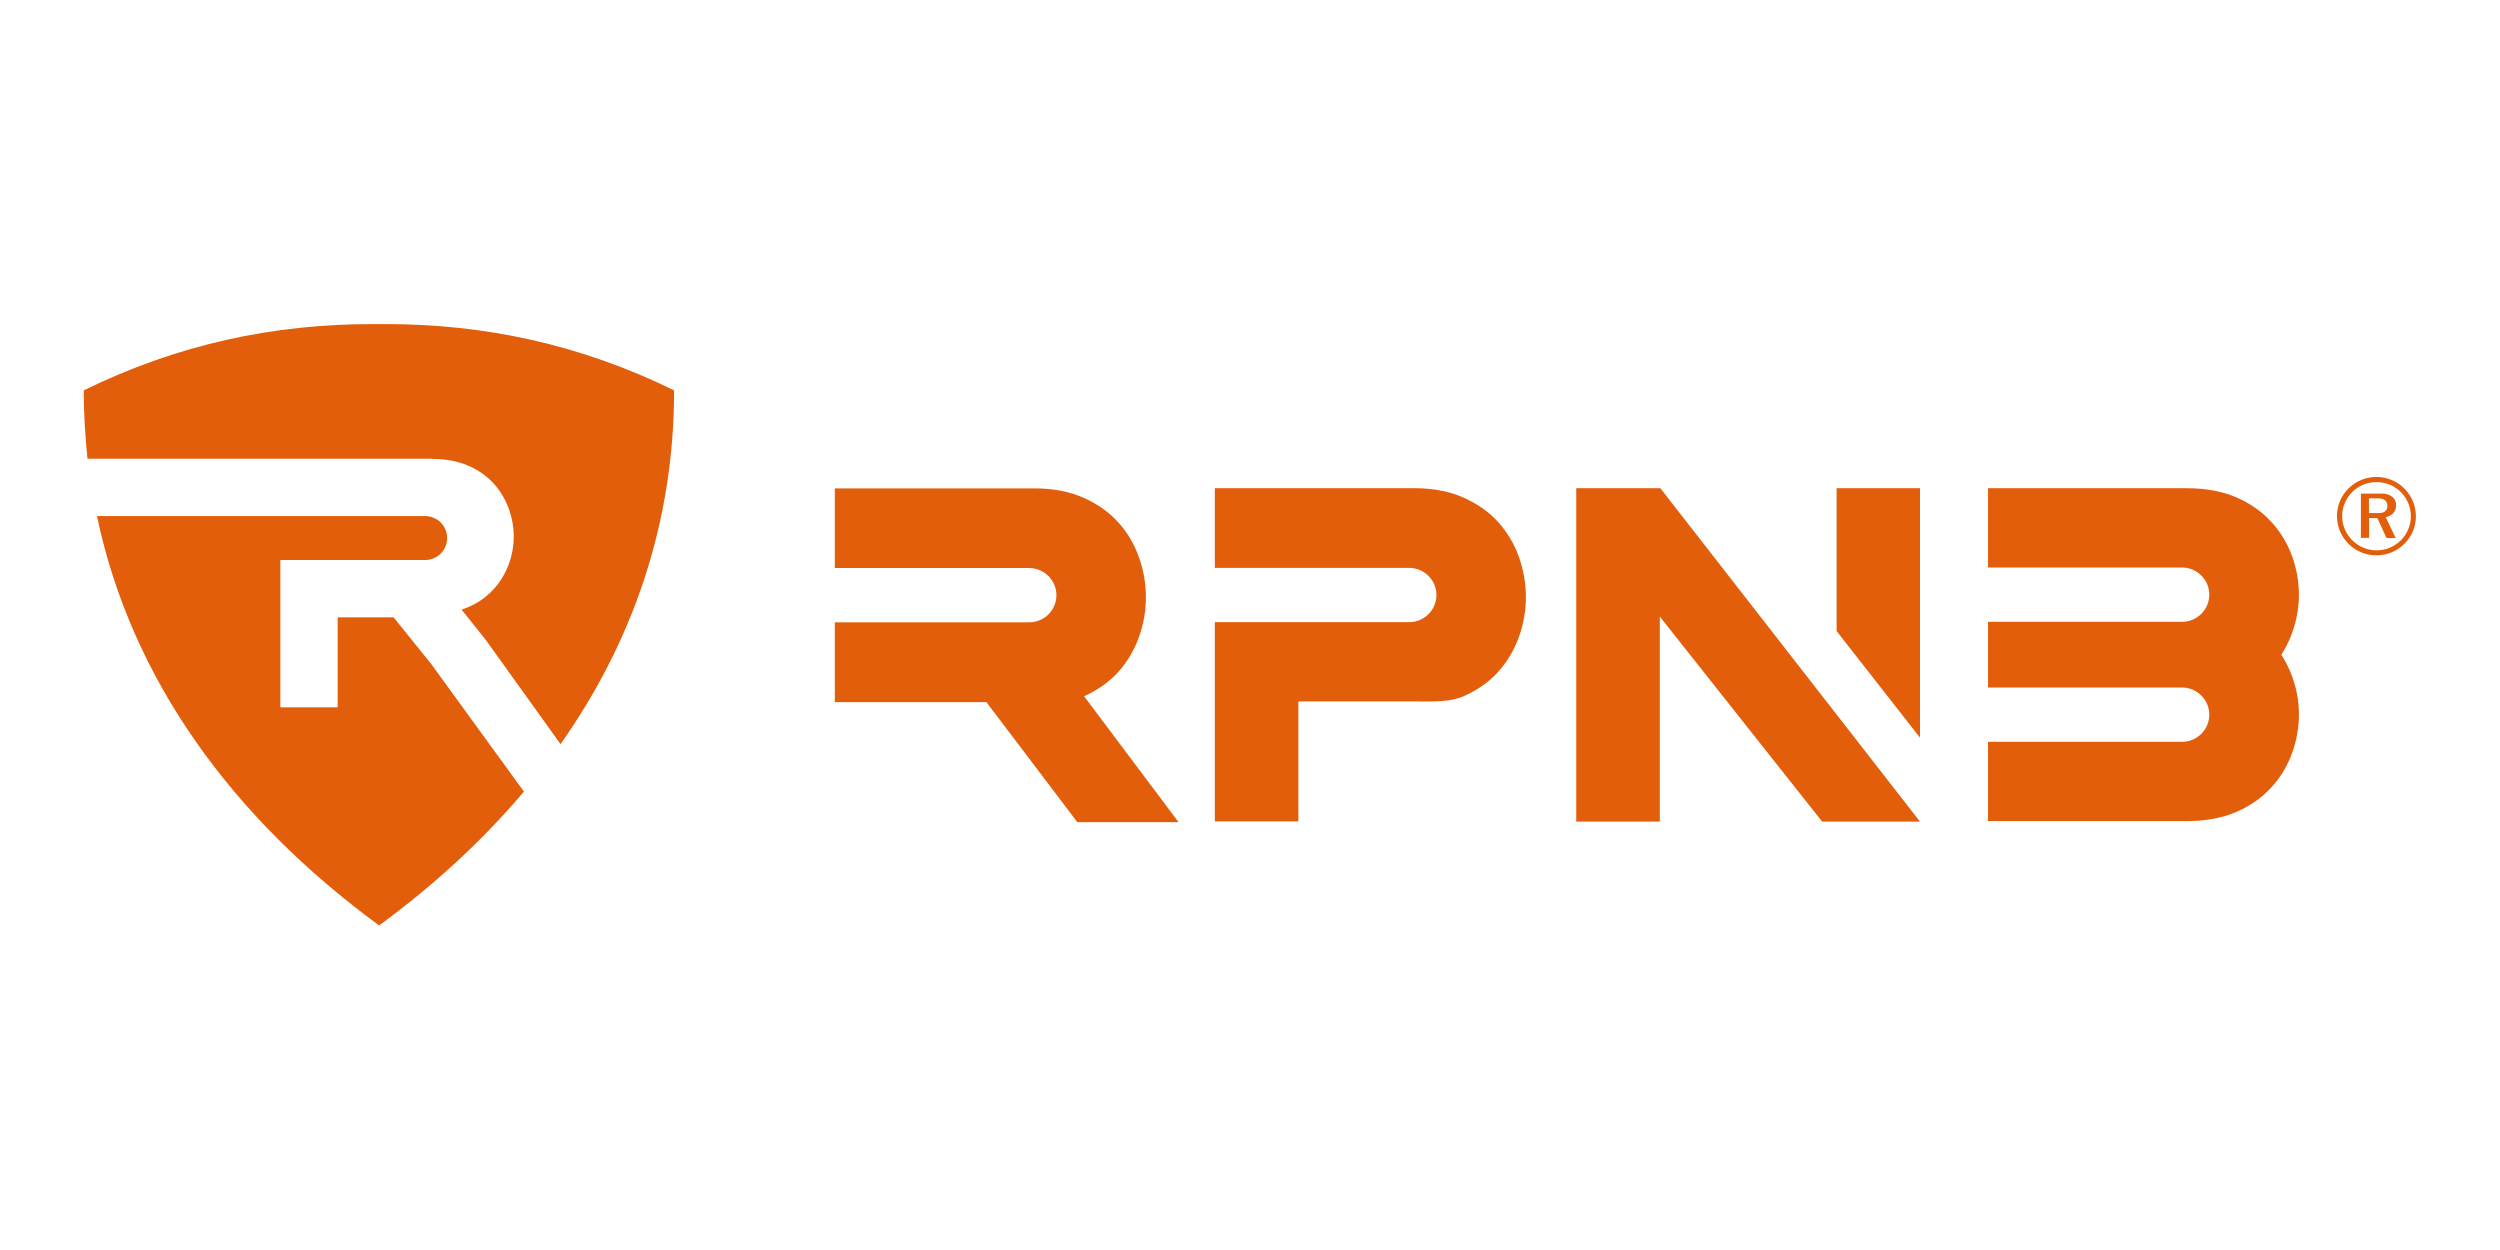
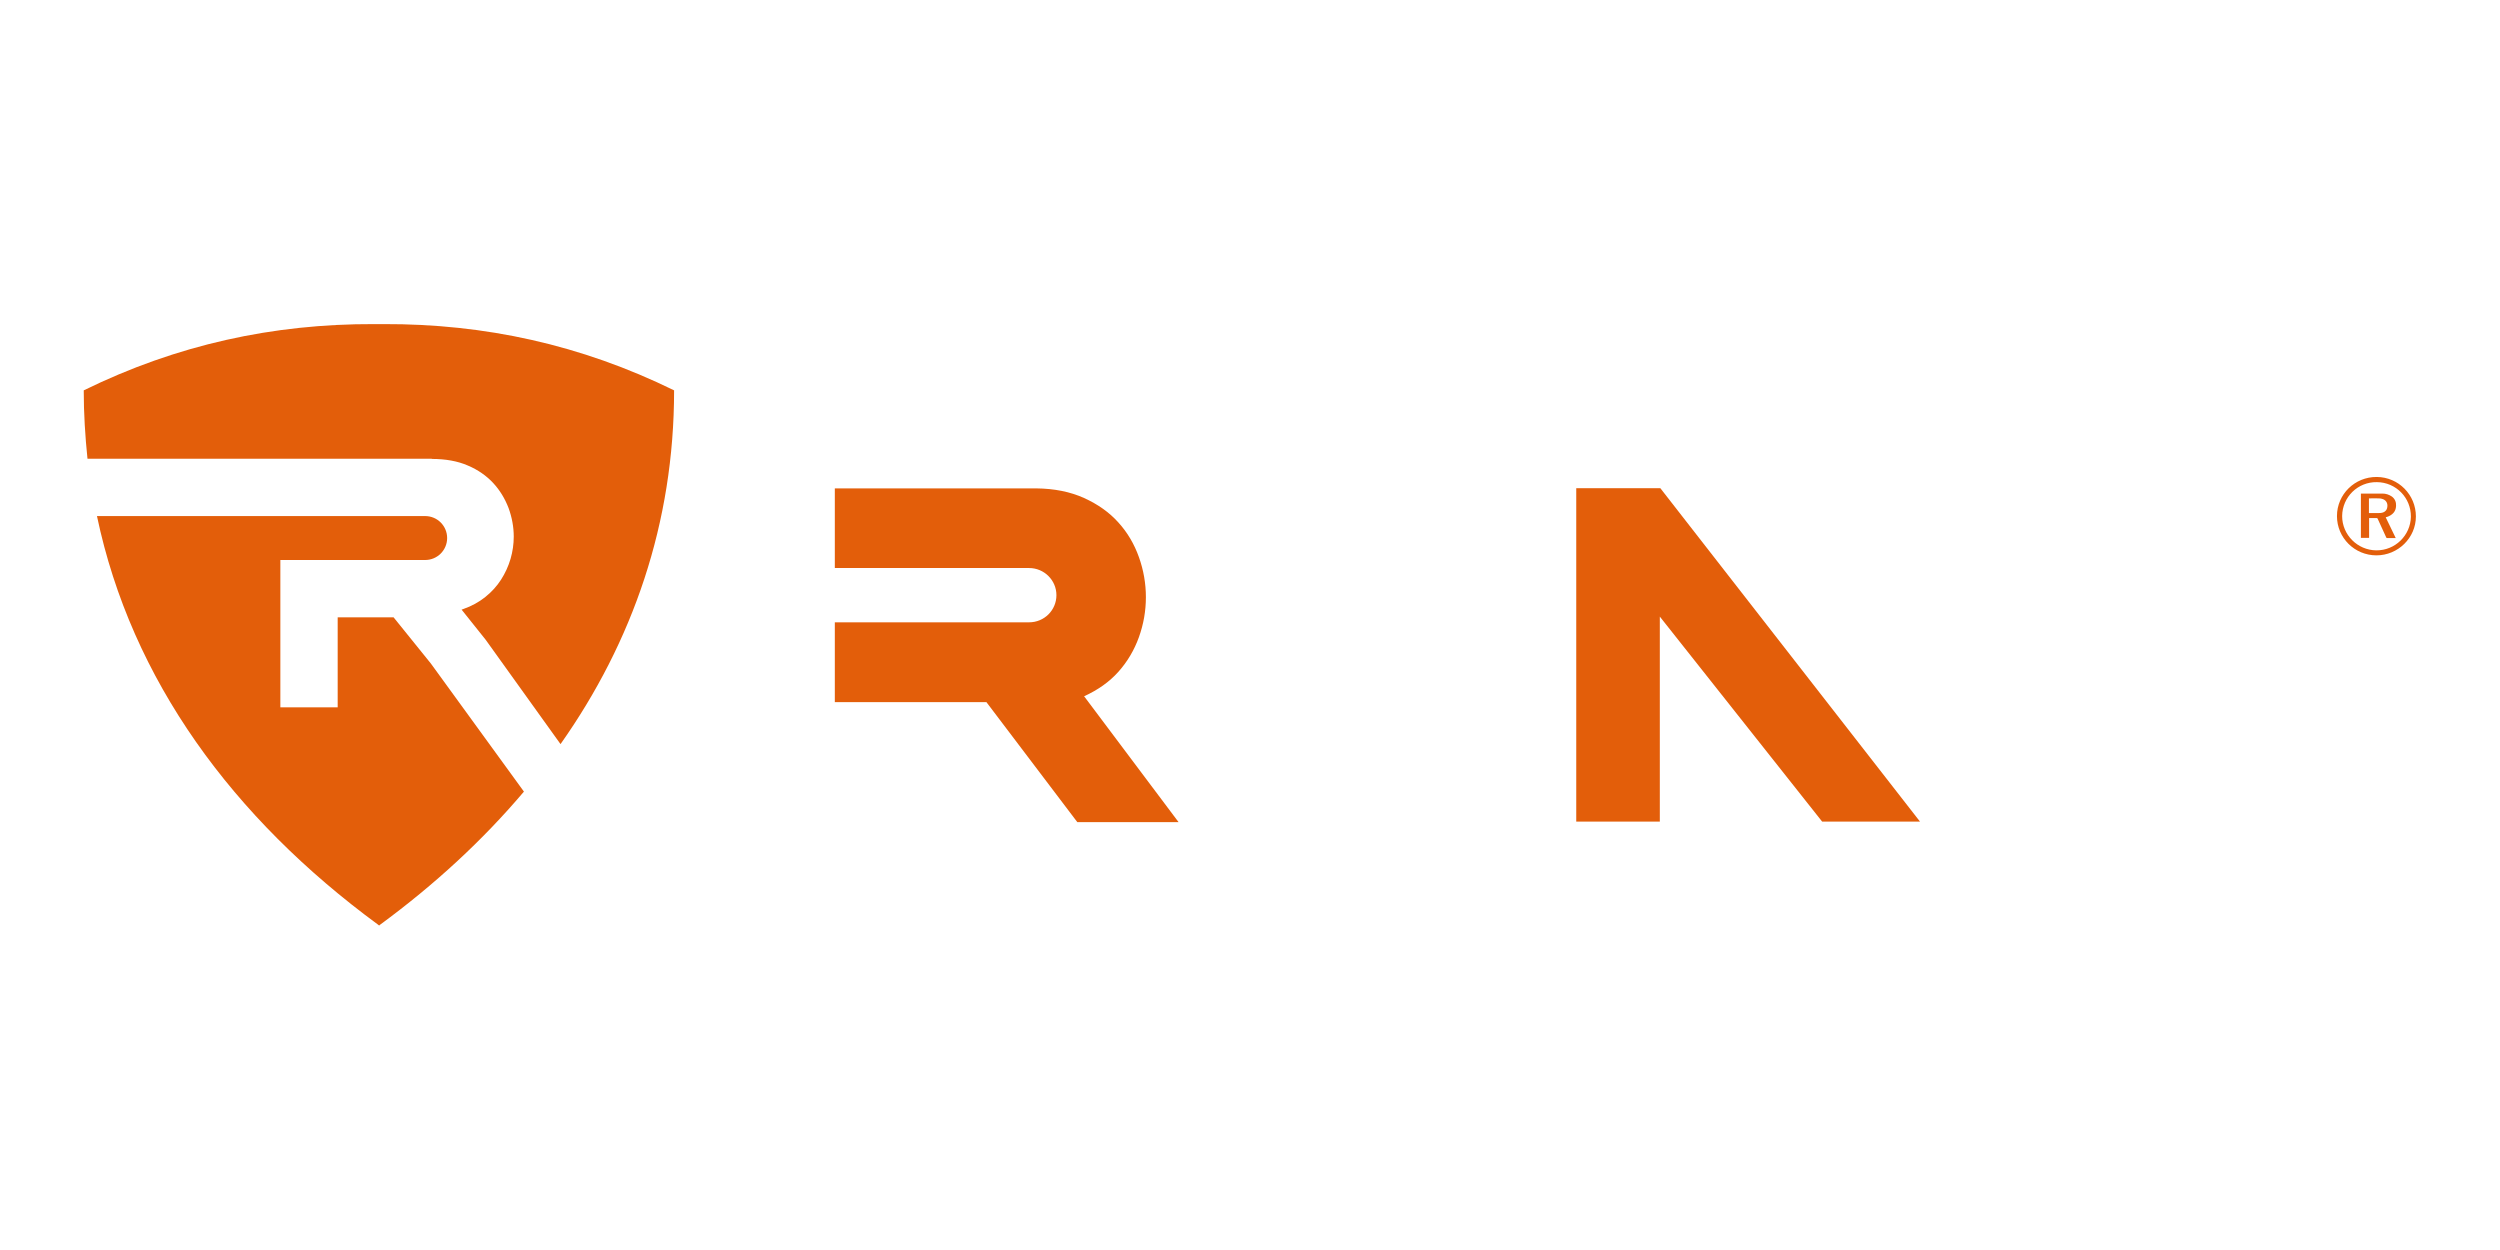
<svg xmlns="http://www.w3.org/2000/svg" version="1.1" id="图层_1" x="0px" y="0px" viewBox="0 0 140 70" style="enable-background:new 0 0 140 70;" xml:space="preserve">
  <style type="text/css">
	.st0{fill:#E35E0A;}
</style>
  <g>
    <path class="st0" d="M133.08,31.1c-1.22,0-2.21-0.98-2.21-2.2c0-1.22,1-2.2,2.23-2.19c1.22,0.01,2.19,1,2.19,2.21   C135.29,30.12,134.29,31.1,133.08,31.1z M131.16,28.9c0,1.05,0.86,1.91,1.91,1.92c1.06,0.01,1.92-0.84,1.94-1.88   c0.01-1.07-0.84-1.93-1.9-1.94C132.04,26.98,131.17,27.83,131.16,28.9z" />
    <path class="st0" d="M133.6,28.97c0.19,0.39,0.37,0.77,0.56,1.16c-0.02,0-0.03,0-0.04,0c-0.15,0-0.3,0-0.44,0   c-0.03,0-0.04-0.01-0.05-0.03c-0.16-0.35-0.32-0.7-0.48-1.05c-0.01-0.03-0.03-0.04-0.06-0.04c-0.13,0-0.25,0-0.38,0   c-0.01,0-0.02,0-0.04,0c0,0.37,0,0.74,0,1.11c-0.16,0-0.31,0-0.46,0c0-0.83,0-1.65,0-2.48c0.01,0,0.01,0,0.02,0c0.4,0,0.8,0,1.19,0   c0.19,0,0.37,0.06,0.53,0.17c0.17,0.13,0.24,0.31,0.23,0.52c-0.01,0.33-0.22,0.52-0.51,0.62C133.64,28.95,133.62,28.96,133.6,28.97   z M132.66,28.73c0.02,0,0.03,0,0.05,0c0.17,0,0.35,0,0.52,0c0.04,0,0.09,0,0.13-0.01c0.19-0.03,0.31-0.15,0.33-0.33   c0.03-0.2-0.06-0.37-0.25-0.44c-0.07-0.03-0.15-0.04-0.23-0.04c-0.17-0.01-0.34,0-0.51,0c-0.01,0-0.03,0-0.04,0   C132.66,28.19,132.66,28.46,132.66,28.73z" />
    <g>
      <path class="st0" d="M24.13,37.16l-2.09-2.59h-3.13v5.04H15.7l0-8.25h8.11c0.68,0,1.23-0.55,1.23-1.23c0-0.68-0.55-1.23-1.23-1.23    H5.43c1.93,9.18,7.61,16.91,15.74,22.88l0.06,0.05l0.06-0.05c3.05-2.24,5.75-4.73,8.05-7.45L24.13,37.16z" />
      <path class="st0" d="M24.18,25.7c0.77,0,1.45,0.12,2.02,0.37c0.57,0.24,1.05,0.58,1.42,0.98c0.38,0.41,0.66,0.88,0.86,1.4    c0.19,0.52,0.29,1.06,0.29,1.6c0,0.42-0.06,0.84-0.18,1.25c-0.12,0.41-0.3,0.8-0.53,1.16c-0.23,0.36-0.53,0.69-0.88,0.97    c-0.35,0.28-0.76,0.51-1.22,0.67l-0.11,0.04l1.35,1.69l4.19,5.84c4.05-5.74,6.36-12.38,6.36-19.81    c-5.22-2.56-10.61-3.73-16.27-3.71c-0.08,0-0.17,0-0.26,0c-0.08,0-0.17,0-0.26,0c-5.66-0.02-11.05,1.15-16.27,3.71    c0,1.3,0.08,2.58,0.21,3.83H24.18z" />
    </g>
    <g>
-       <path class="st0" d="M127.77,36.69c-0.01-0.01-0.01-0.02-0.02-0.03c0.01-0.01,0.01-0.02,0.02-0.02c0.32-0.5,0.56-1.04,0.72-1.6    c0.16-0.56,0.25-1.14,0.25-1.72c0-0.74-0.13-1.48-0.39-2.19c-0.26-0.72-0.66-1.37-1.18-1.93c-0.52-0.57-1.18-1.02-1.96-1.36    c-0.78-0.33-1.7-0.5-2.74-0.5l-11.14,0v4.44h10.86c0.84,0,1.53,0.68,1.53,1.52c0,0.84-0.68,1.52-1.53,1.52h-10.86v1.84v1.84h10.86    c0.84,0,1.53,0.68,1.53,1.52c0,0.84-0.68,1.52-1.53,1.52h-10.86v4.44h11.14c1.04,0,1.96-0.17,2.74-0.5    c0.78-0.34,1.44-0.79,1.96-1.36c0.52-0.56,0.92-1.21,1.18-1.93c0.26-0.71,0.39-1.45,0.39-2.19c0-0.58-0.08-1.16-0.25-1.72    C128.33,37.72,128.09,37.19,127.77,36.69" />
      <polygon class="st0" points="88.27,27.34 88.27,46.01 92.95,46.01 92.95,34.53 102.04,46.01 107.52,46.01 92.98,27.34   " />
-       <polygon class="st0" points="102.85,35.34 107.52,41.31 107.52,27.34 102.85,27.34   " />
-       <path class="st0" d="M83.91,29.25c-0.51-0.57-1.15-1.02-1.92-1.37c-0.77-0.35-1.67-0.53-2.68-0.54l-11.28,0v4.46h10.88    c0.84,0,1.53,0.68,1.53,1.52c0,0.84-0.68,1.52-1.53,1.52H68.03v11.16h4.68v-6.72l6.6,0c1.01,0,1.91,0.04,2.68-0.3    c0.77-0.35,1.41-0.8,1.92-1.37c0.51-0.57,0.89-1.22,1.15-1.94c0.26-0.73,0.39-1.47,0.39-2.24c0-0.76-0.13-1.51-0.39-2.24    C84.8,30.47,84.42,29.82,83.91,29.25" />
      <path class="st0" d="M60.71,38.99c0.77-0.35,1.41-0.8,1.92-1.37c0.51-0.57,0.89-1.22,1.15-1.94c0.26-0.73,0.39-1.47,0.39-2.24    c0-0.76-0.13-1.51-0.39-2.24c-0.26-0.73-0.64-1.38-1.15-1.94c-0.51-0.57-1.15-1.02-1.92-1.37c-0.77-0.35-1.67-0.53-2.68-0.54    l-11.28,0v4.46h10.88c0.84,0,1.53,0.68,1.53,1.52c0,0.84-0.68,1.52-1.53,1.52H46.75v4.47h4.68h3.81l5.09,6.72H66L60.71,38.99z" />
    </g>
  </g>
</svg>